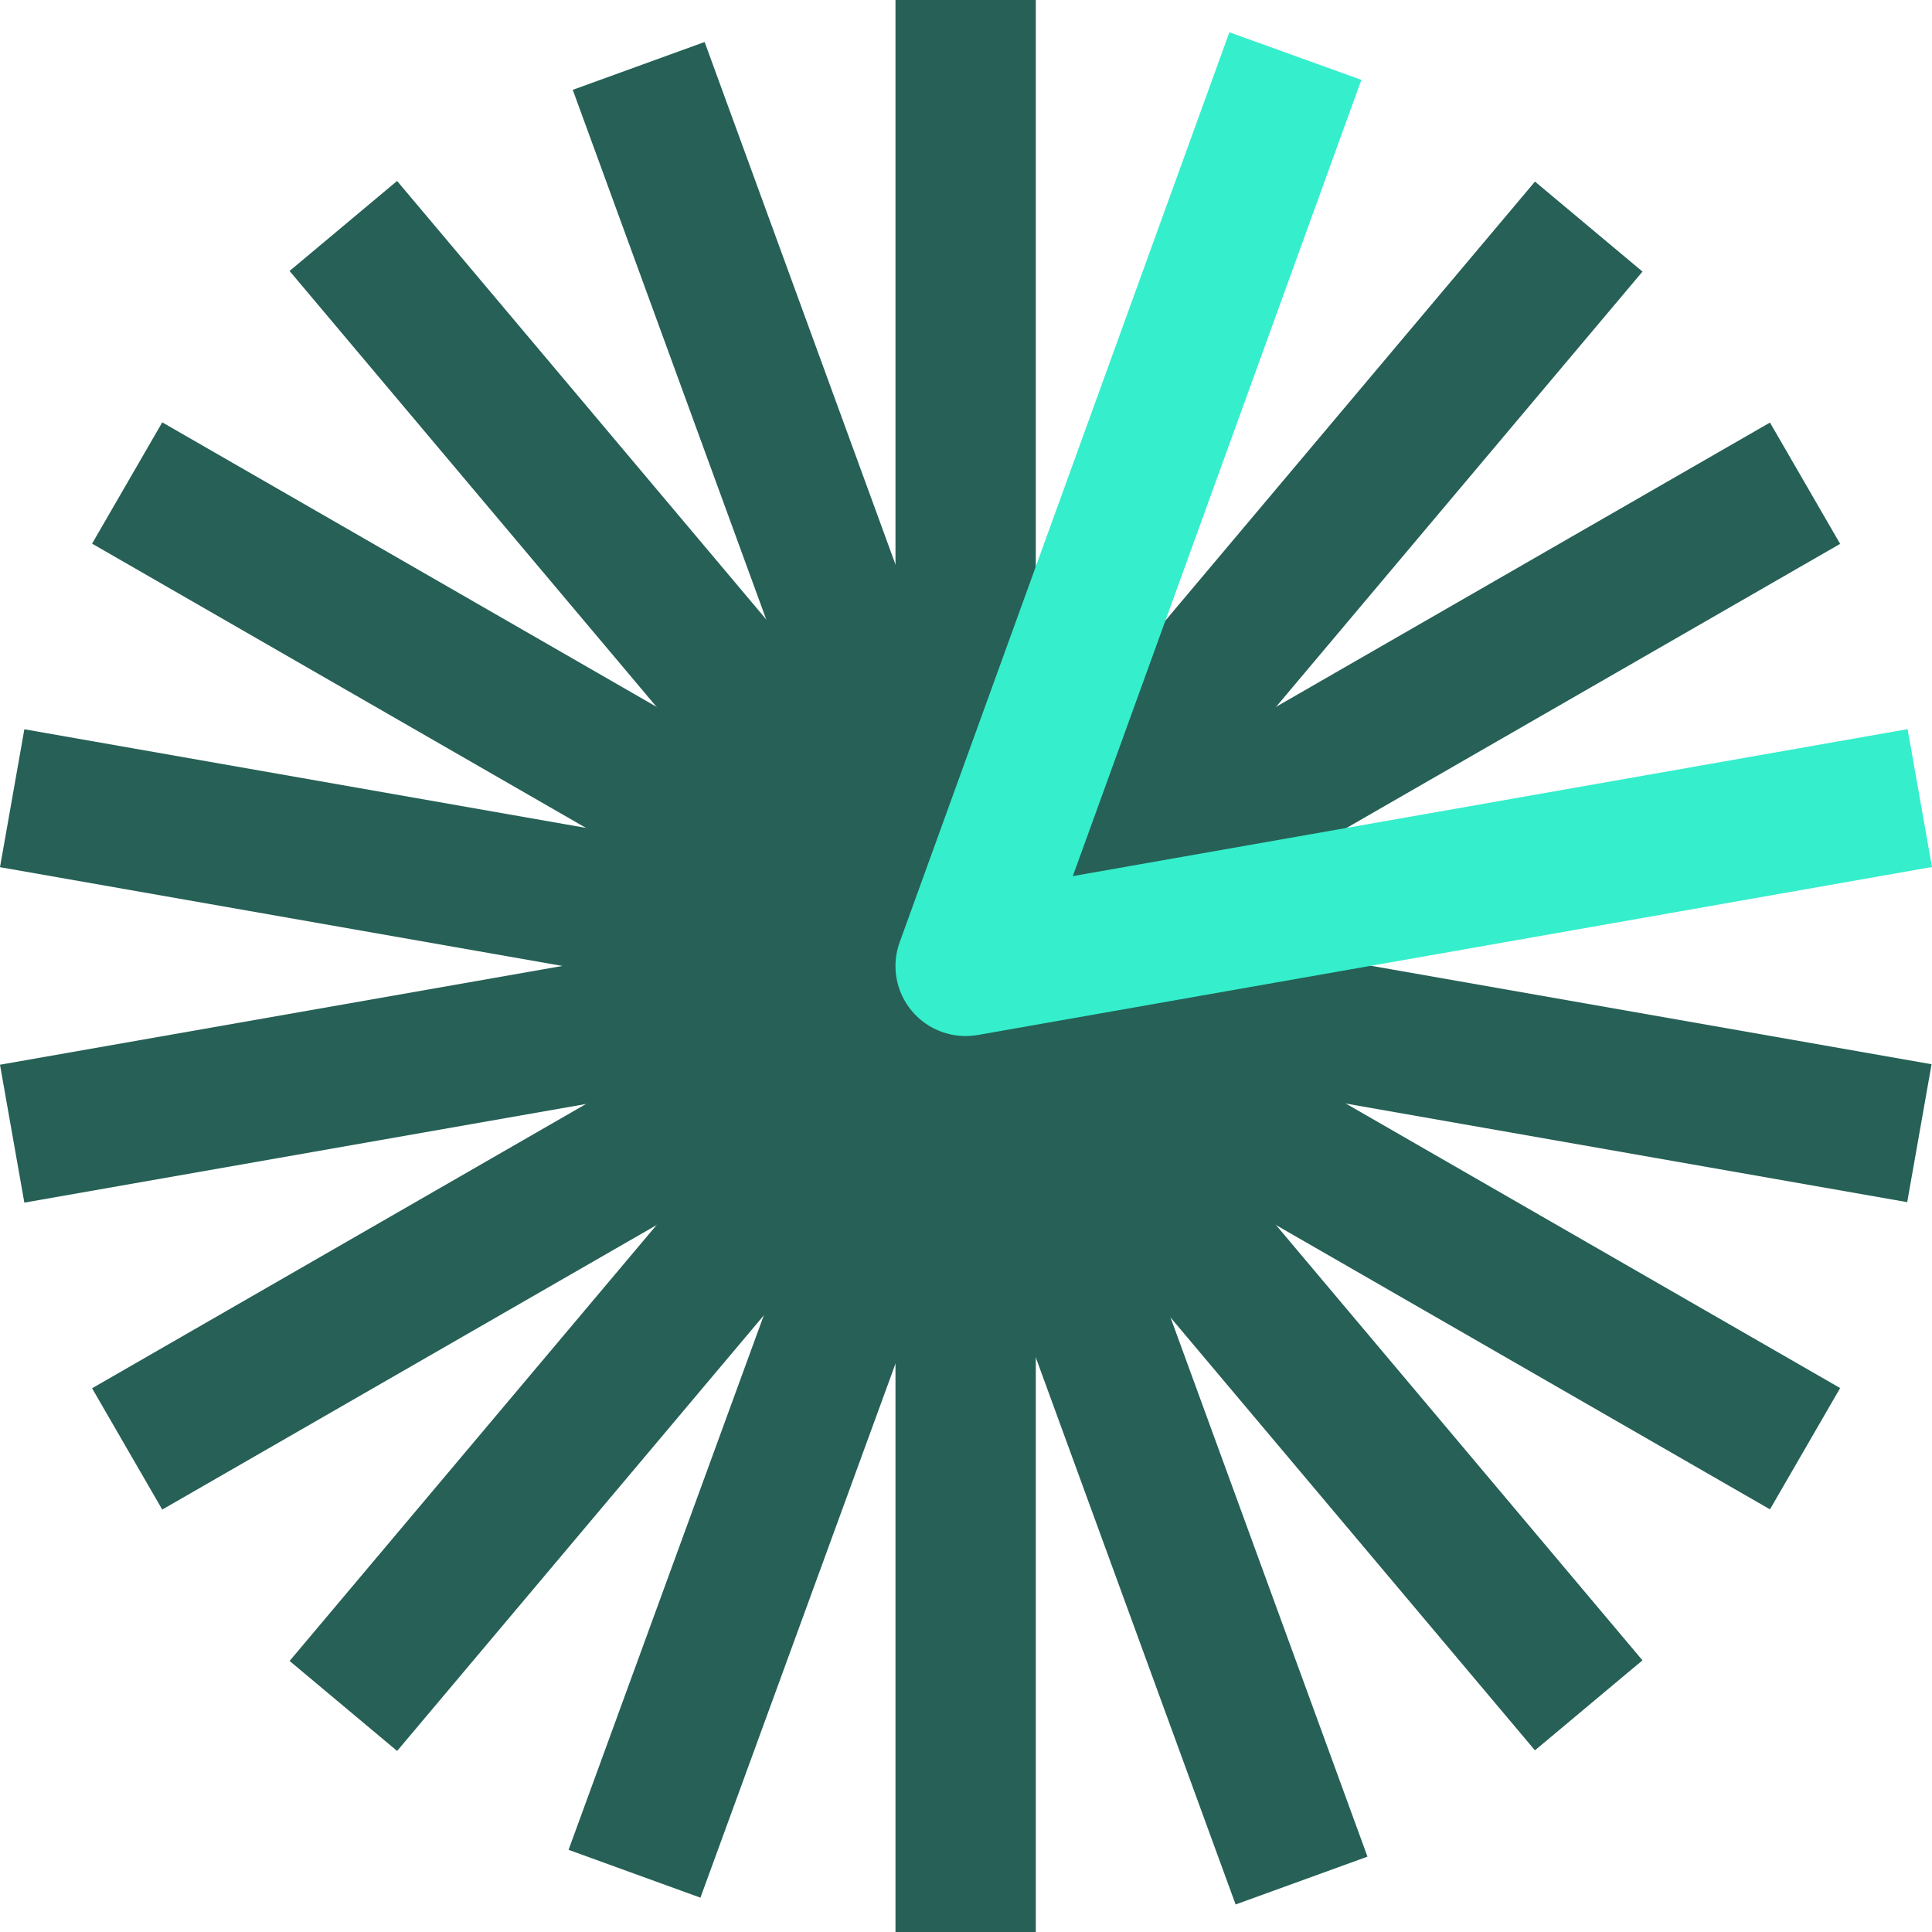
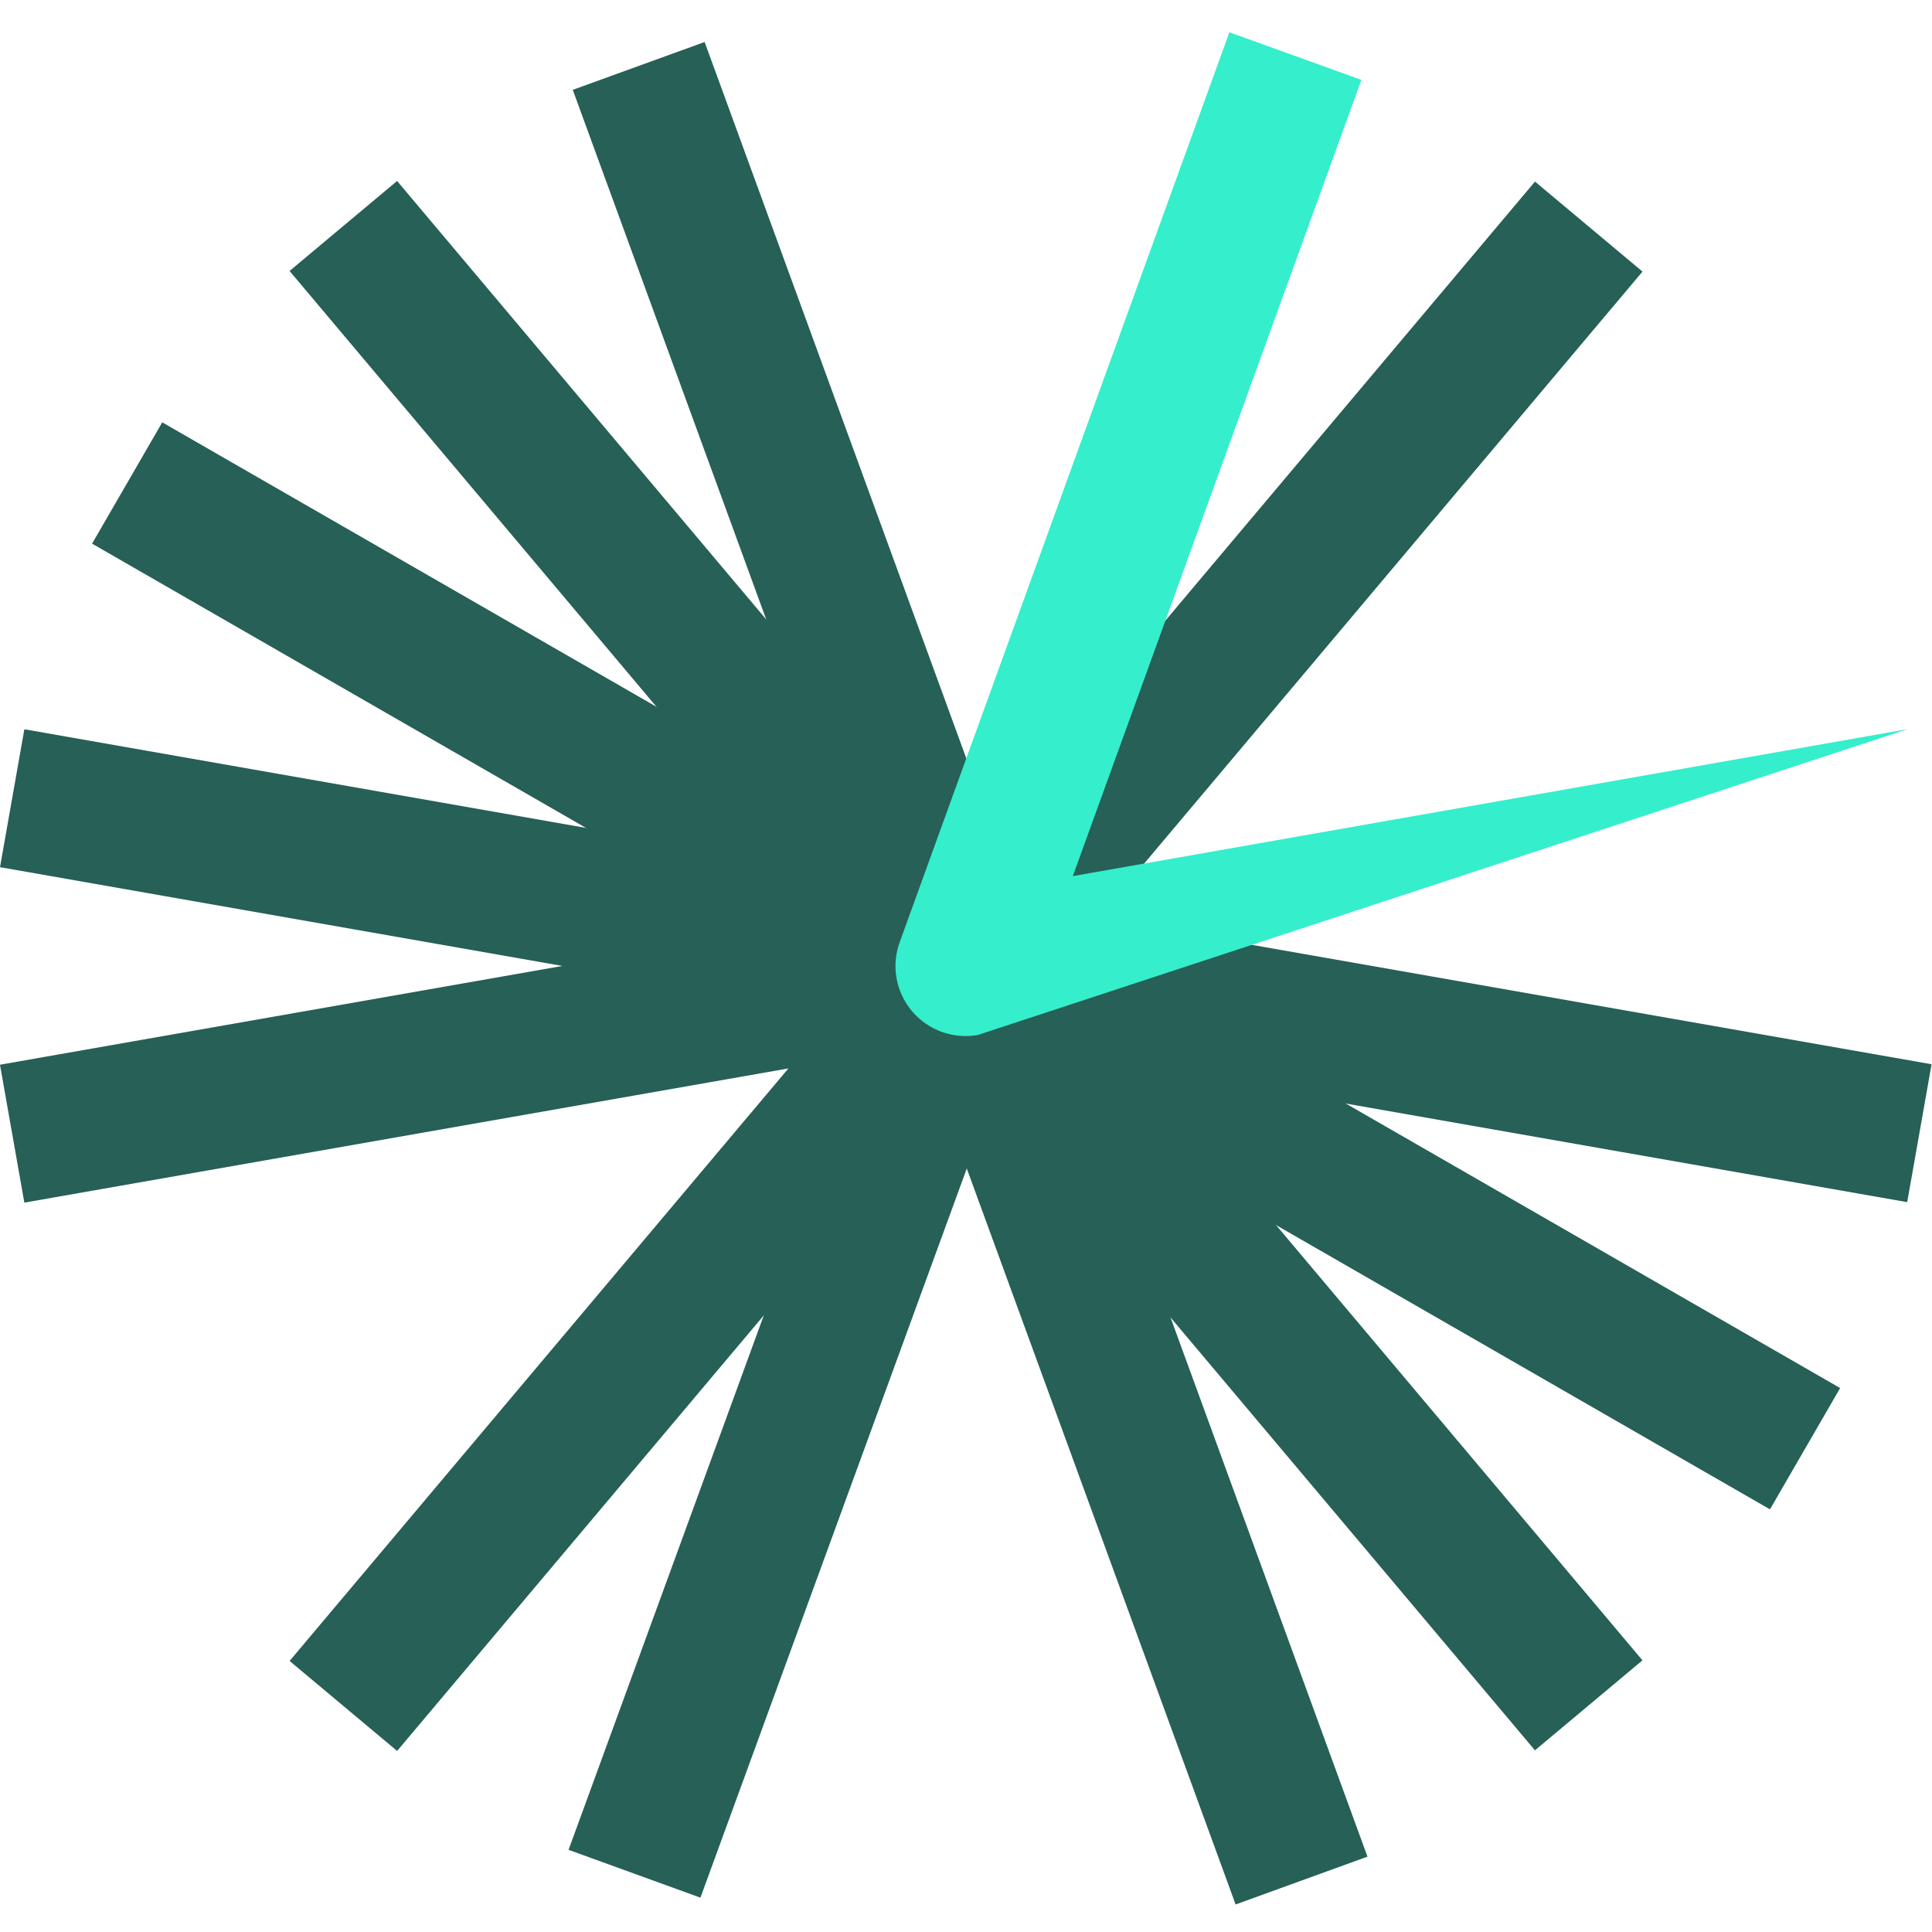
<svg xmlns="http://www.w3.org/2000/svg" width="100" height="100" viewBox="0 0 100 100" fill="none">
-   <rect x="46.35" width="7.263" height="100" fill="#266056" />
  <rect width="7.256" height="100.094" transform="matrix(0.767 -0.642 0.644 0.765 14.988 14.025)" fill="#266056" />
  <rect width="7.25" height="100.17" transform="matrix(0.501 -0.866 0.867 0.499 4.766 28.139)" fill="#266056" />
  <rect width="7.247" height="100.22" transform="matrix(0.174 -0.985 0.985 0.173 0 44.885)" fill="#266056" />
  <rect width="7.247" height="57.043" transform="matrix(-0.174 -0.985 0.985 -0.173 1.26 62.248)" fill="#266056" />
-   <rect width="7.25" height="100.17" transform="matrix(-0.501 -0.866 0.867 -0.499 8.398 78.135)" fill="#266056" />
  <rect width="7.256" height="100.094" transform="matrix(-0.767 -0.642 0.644 -0.765 20.555 90.629)" fill="#266056" />
  <rect width="7.261" height="50.479" transform="matrix(-0.94 -0.341 0.343 -0.939 36.254 98.223)" fill="#266056" />
  <rect width="7.261" height="100.027" transform="matrix(0.94 -0.341 0.343 0.939 29.646 4.65)" fill="#266056" />
-   <path d="M70.464 4.134L55.529 45.347L98.737 37.74L99.999 44.876L50.612 53.571C49.336 53.796 48.036 53.325 47.202 52.336C46.368 51.346 46.125 49.987 46.566 48.771L63.633 1.67L70.464 4.134Z" fill="#35EECC" />
+   <path d="M70.464 4.134L55.529 45.347L98.737 37.74L50.612 53.571C49.336 53.796 48.036 53.325 47.202 52.336C46.368 51.346 46.125 49.987 46.566 48.771L63.633 1.67L70.464 4.134Z" fill="#35EECC" />
</svg>